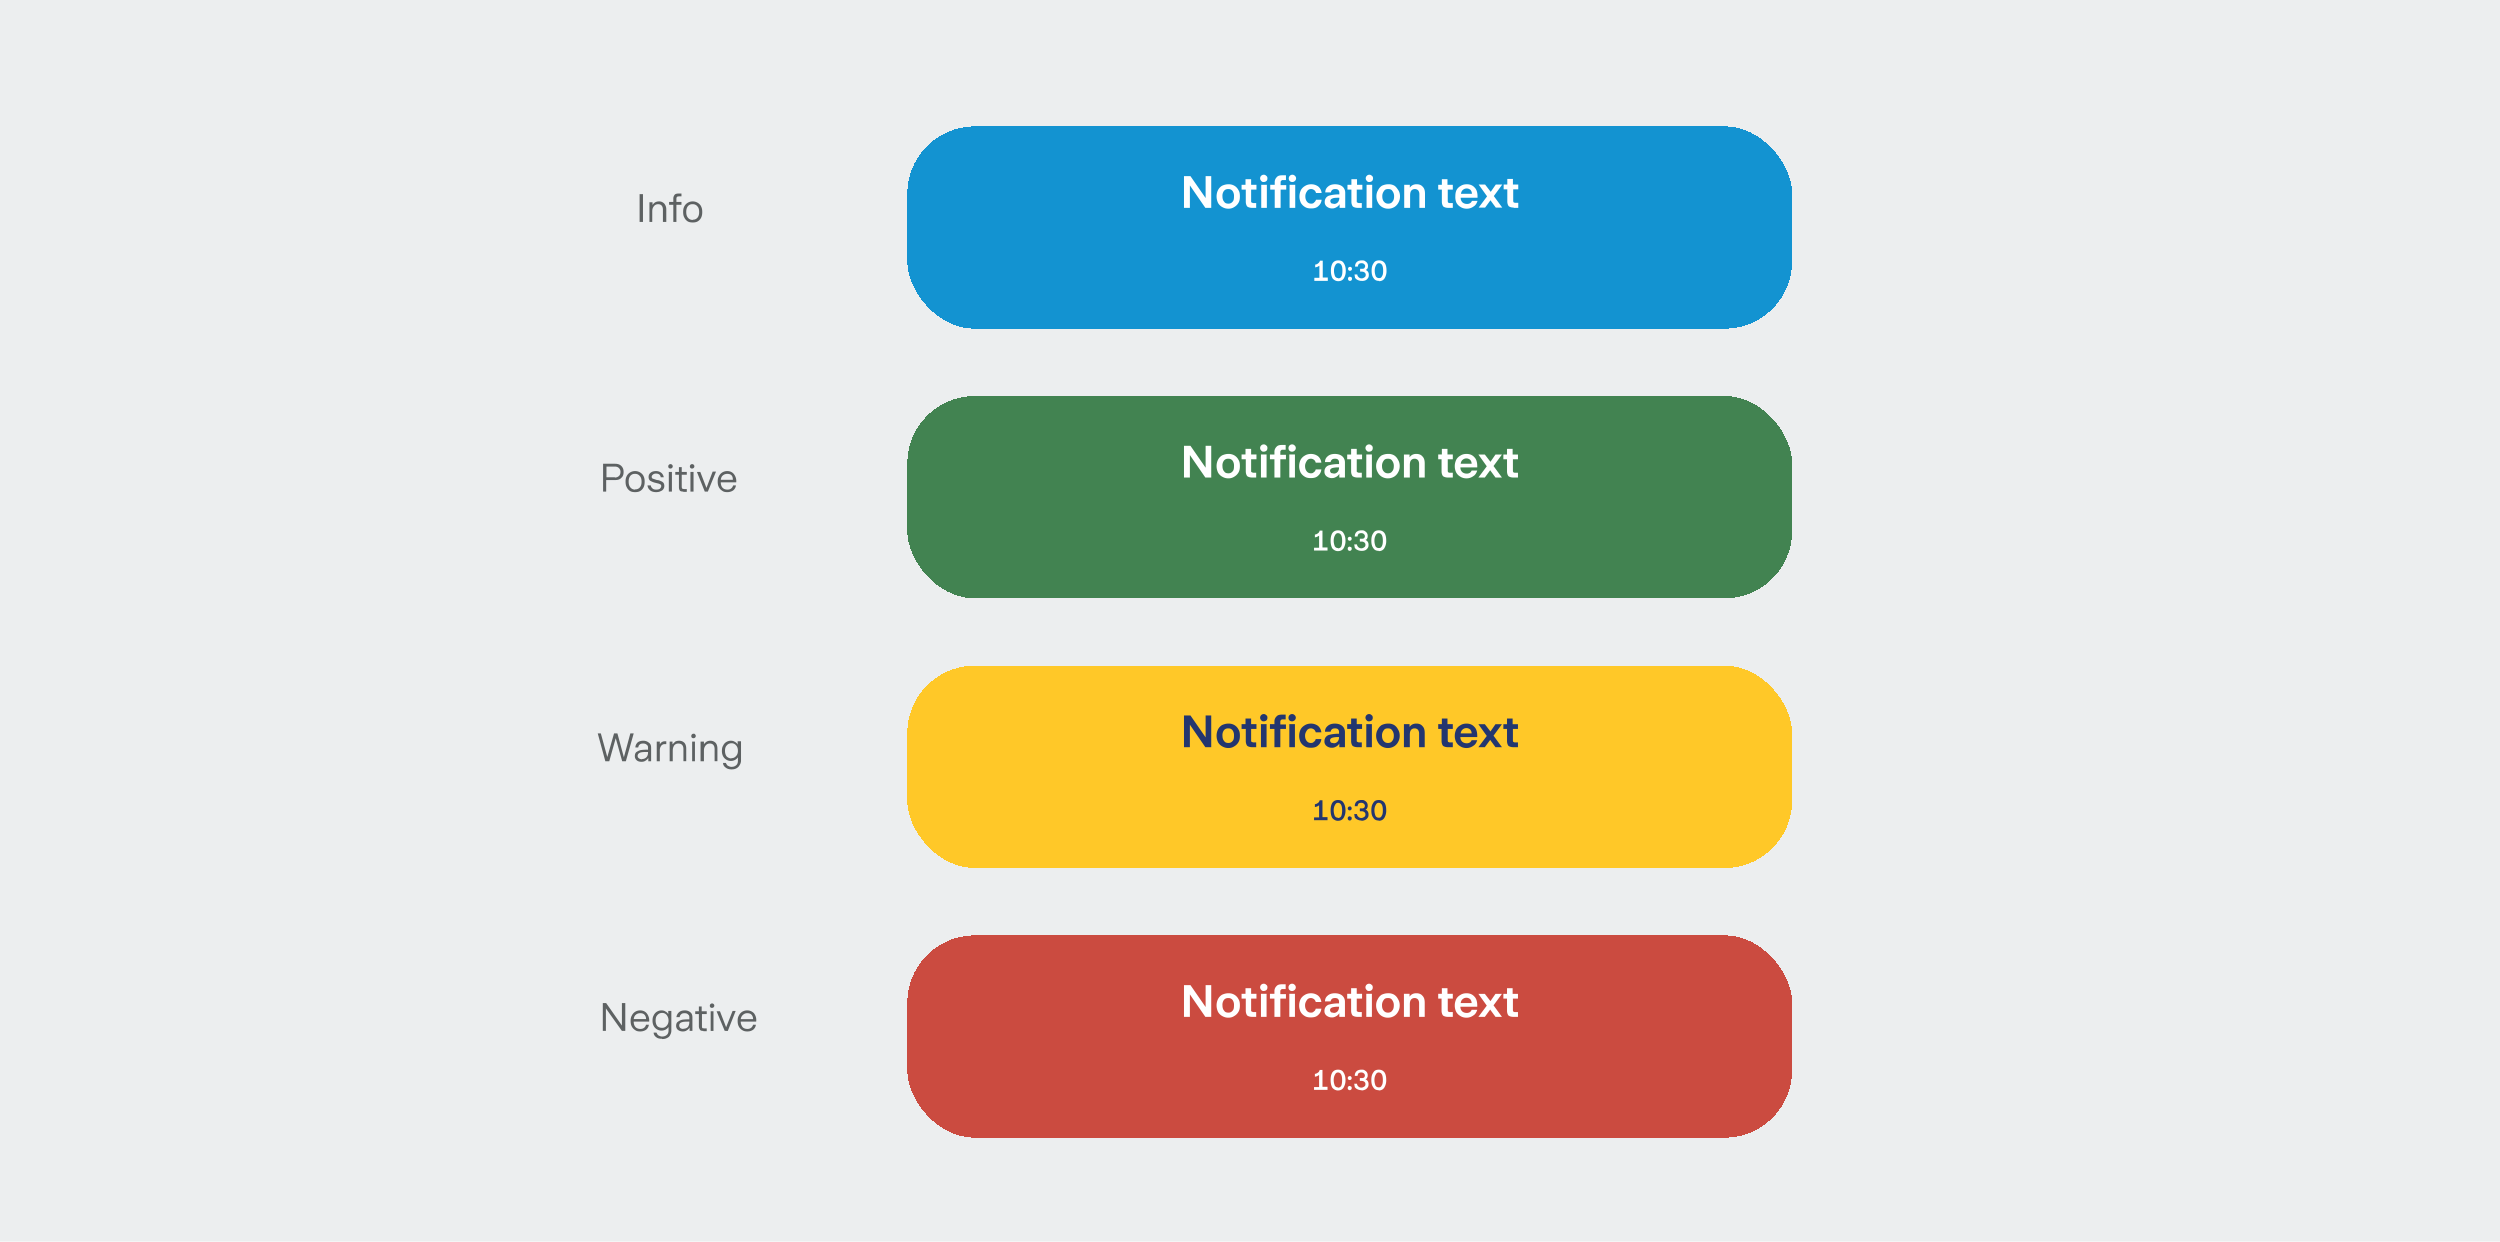
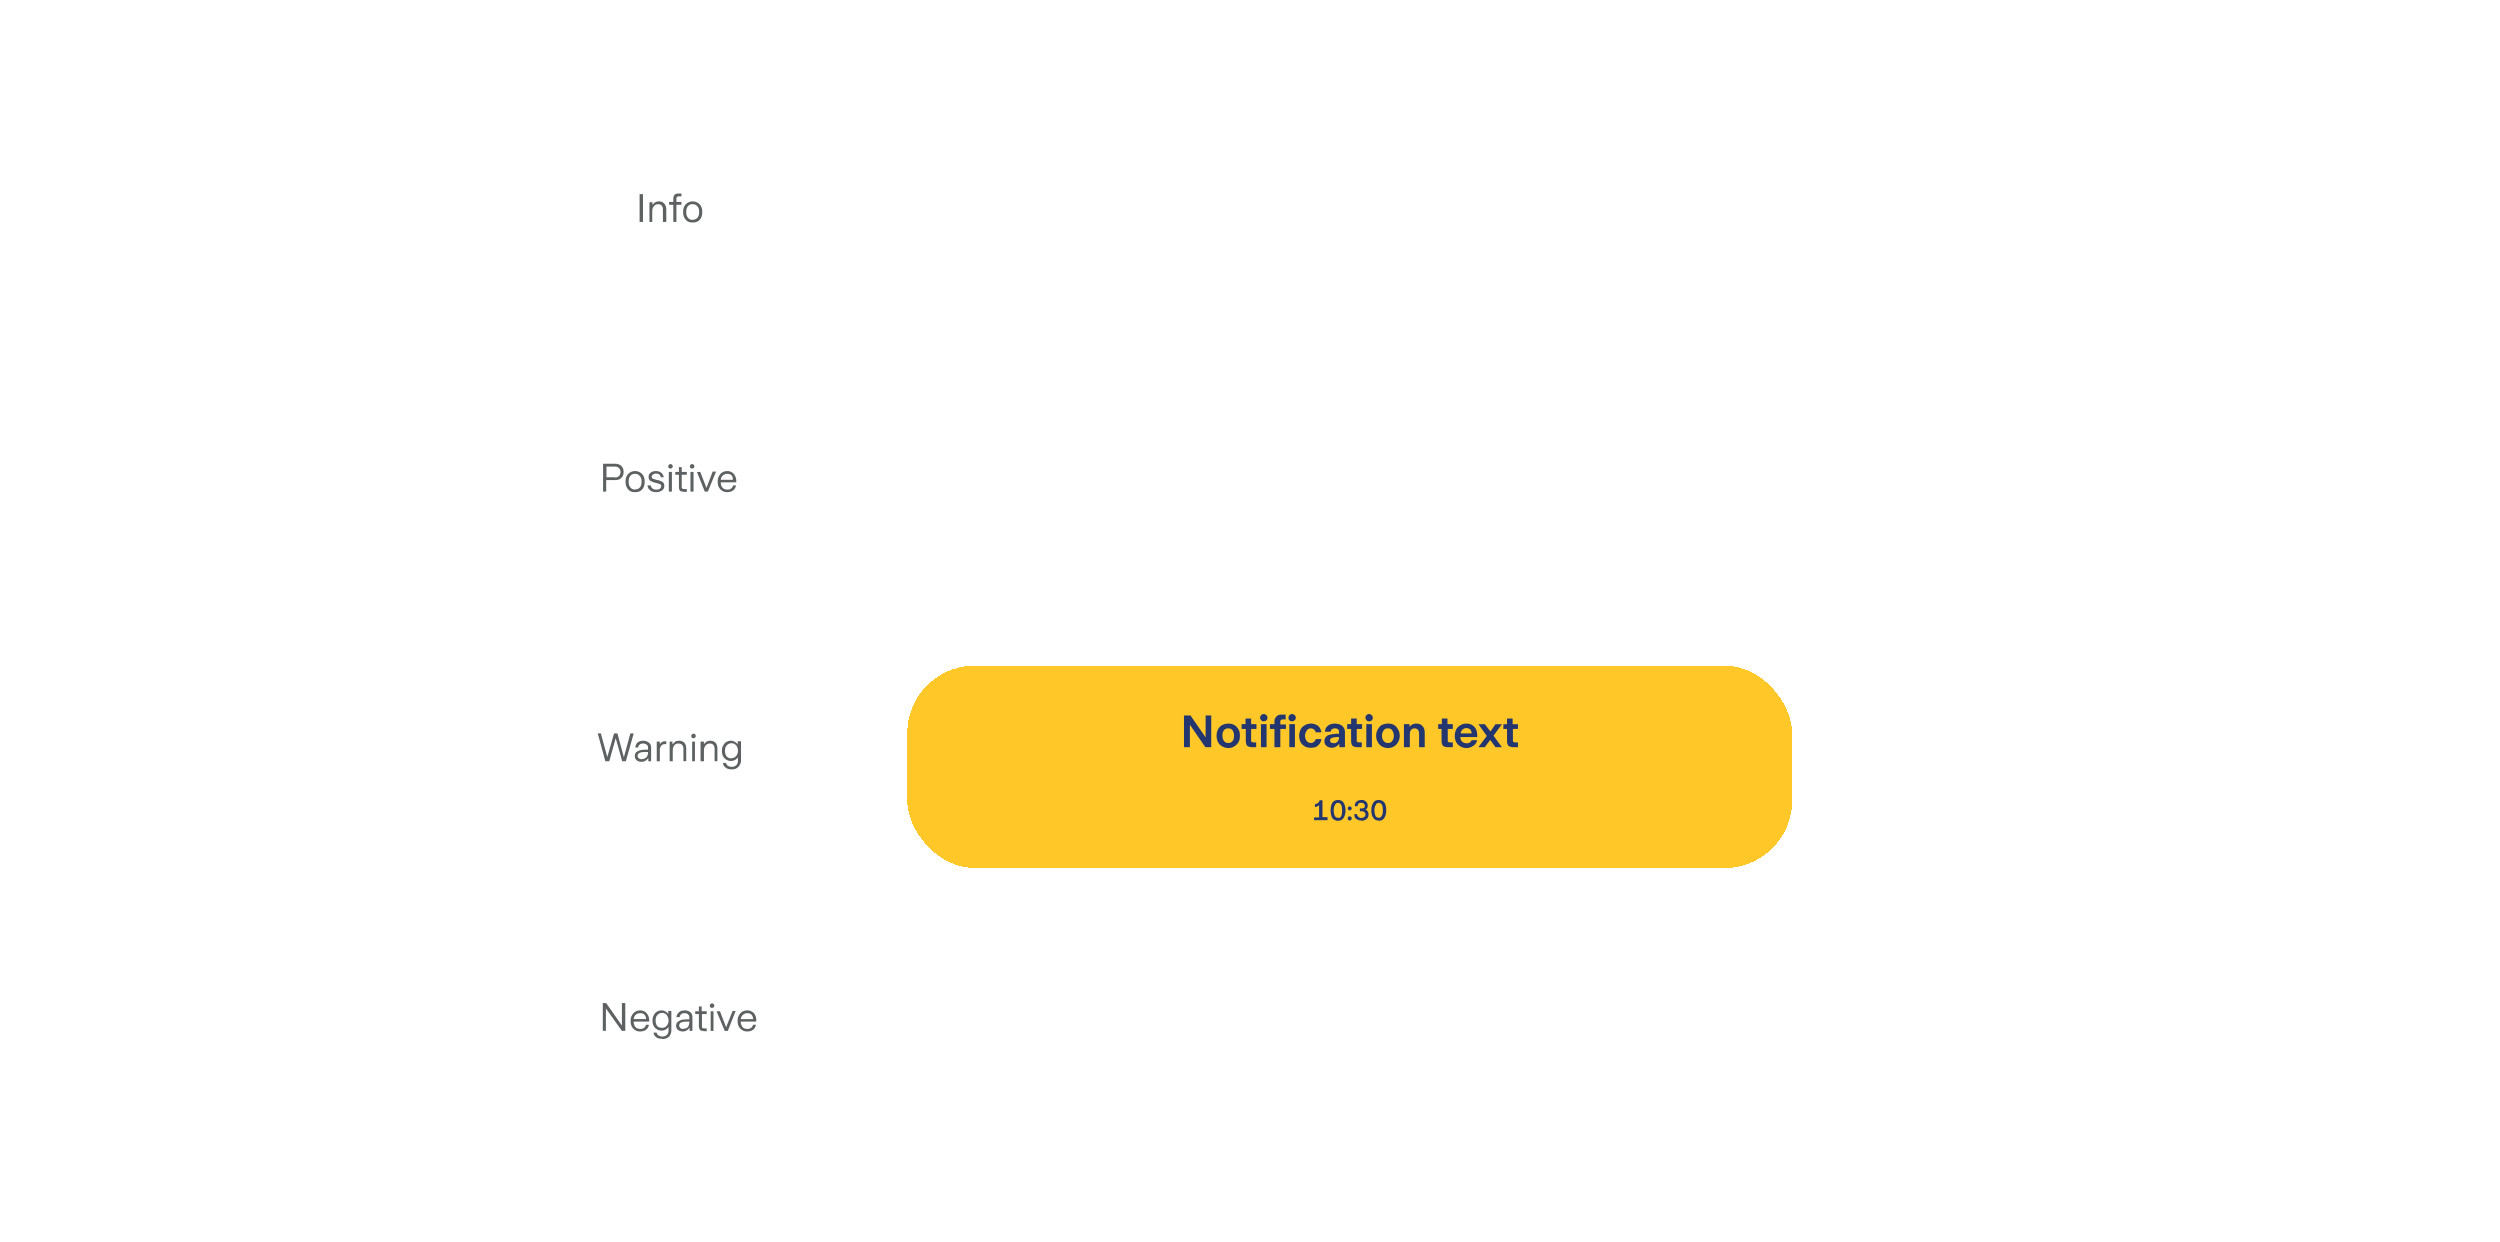
<svg xmlns="http://www.w3.org/2000/svg" width="890" height="442" fill="none">
-   <path fill="#ECEEEF" d="M0 0h890v442H0z" />
  <g filter="url(#a)">
-     <rect width="315" height="72" x="323" y="38" fill="#1393D1" rx="24" shape-rendering="crispEdges" />
-     <path fill="#fff" d="M423.6 67h-2.1V55.7h2.3l5.4 7.8v-7.8h2V67h-2.1l-5.5-8v8Zm13.7.3c-.8 0-1.5-.2-2.2-.6a3.8 3.8 0 0 1-1.5-1.5c-.3-.7-.5-1.4-.5-2.3 0-.8.2-1.6.5-2.2a3.8 3.8 0 0 1 1.5-1.6c.7-.3 1.4-.5 2.2-.5a4 4 0 0 1 2.1.5c.7.4 1.2 1 1.5 1.6.4.6.5 1.4.5 2.2 0 .9-.1 1.6-.5 2.3a4 4 0 0 1-1.5 1.5c-.6.4-1.3.6-2.1.6Zm0-1.8c.6 0 1.1-.2 1.5-.7.4-.4.5-1 .5-1.9a3 3 0 0 0-.5-1.9c-.4-.5-.9-.7-1.5-.7-.7 0-1.2.2-1.6.7a3 3 0 0 0-.5 2c0 .7.2 1.4.6 1.8.3.5.8.7 1.5.7Zm8.5 1.5c-.8 0-1.4-.2-1.8-.5-.3-.4-.5-1-.5-1.7v-4.3H442v-1.7h1.4v-2h2v2h1.9v1.7h-1.9v4.2c0 .2 0 .3.2.4l.5.2h1.1V67h-1.5Zm4-9.2c-.3 0-.6-.1-.8-.4a1.3 1.3 0 0 1-.4-.9 1.3 1.3 0 0 1 1.3-1.3c.3 0 .6.1.9.4.3.2.4.5.4.9s-.1.7-.4 1c-.3.2-.6.3-1 .3ZM451 67h-2v-8.2h2V67Zm2.8 0v-6.5h-1.6v-1.7h1.6v-1c0-.7.3-1.3.7-1.7.4-.5 1-.7 2-.7h1.3v1.7h-1c-.3 0-.5 0-.6.2-.2.1-.3.3-.3.6v1h2v1.6h-2V67h-2Zm6.3-9.2c-.4 0-.7-.1-1-.4a1.3 1.3 0 0 1-.3-.9 1.3 1.3 0 0 1 1.3-1.3c.3 0 .6.1.9.4a1.2 1.2 0 0 1 0 1.8c-.3.3-.6.4-1 .4Zm1 9.2h-2v-8.2h2V67Zm5.7.2c-.8 0-1.6-.1-2.2-.5a4 4 0 0 1-1.5-1.5c-.3-.7-.5-1.4-.5-2.2 0-.9.2-1.6.5-2.3a3.9 3.9 0 0 1 1.5-1.5c.6-.4 1.4-.6 2.2-.6 1 0 1.8.3 2.5.8.7.6 1.1 1.4 1.2 2.3h-2a2 2 0 0 0-.6-1c-.3-.2-.7-.4-1.1-.4-.7 0-1.2.3-1.5.8a3 3 0 0 0-.6 1.8c0 .8.2 1.4.6 1.9.3.4.8.7 1.5.7.4 0 .8-.1 1-.4a1.9 1.9 0 0 0 .7-1h2c-.1 1-.5 1.7-1.2 2.3-.6.6-1.5.8-2.5.8Zm7.6 0a3 3 0 0 1-2-.6 2 2 0 0 1-.8-1.7c0-1 .5-1.8 1.4-2.2 1-.3 2.2-.5 3.8-.5v-.6c0-.4-.1-.7-.4-1-.2-.2-.6-.3-1-.3-.5 0-.9.1-1.1.3a1.3 1.3 0 0 0-.5.9h-2c0-1 .4-1.6 1-2.1.7-.6 1.6-.8 2.5-.8 1.1 0 2 .3 2.6.8.6.5 1 1.3 1 2.2V67h-2v-1.3a3 3 0 0 1-1 1c-.5.3-1 .5-1.5.5Zm.5-1.6c.6 0 1-.2 1.4-.6.3-.4.5-.9.5-1.5v-.1c-1 0-1.8 0-2.3.2-.6.2-.9.5-.9 1 0 .3.2.6.4.8l1 .2Zm8.5 1.4c-.8 0-1.4-.2-1.8-.5-.3-.4-.5-1-.5-1.7v-4.3h-1.4v-1.7h1.4v-2h2v2h1.9v1.7H483v4.2c0 .2 0 .3.2.4l.5.2h1.1V67h-1.5Zm4-9.2c-.3 0-.6-.1-.8-.4a1.3 1.3 0 0 1-.4-.9 1.3 1.3 0 0 1 1.3-1.3c.3 0 .6.1.9.4.3.2.4.5.4.9s-.1.7-.4 1c-.3.2-.6.3-1 .3Zm1.1 9.2h-2v-8.2h2V67Zm5.7.3c-.8 0-1.5-.2-2.2-.6a3.8 3.8 0 0 1-1.4-1.5c-.4-.7-.6-1.4-.6-2.3 0-.8.2-1.6.6-2.2a3.8 3.8 0 0 1 1.4-1.6c.7-.3 1.4-.5 2.2-.5a4 4 0 0 1 2.2.5c.6.4 1 1 1.4 1.6.4.6.6 1.4.6 2.2 0 .9-.2 1.6-.6 2.3a4 4 0 0 1-1.4 1.5c-.7.4-1.4.6-2.2.6Zm0-1.8c.6 0 1.2-.2 1.5-.7.4-.4.6-1 .6-1.9a3 3 0 0 0-.6-1.9c-.3-.5-.8-.7-1.5-.7s-1.2.2-1.5.7a3 3 0 0 0-.6 2c0 .7.2 1.4.6 1.8.4.5.9.7 1.5.7Zm5.7 1.5v-8.2h2v1a2.9 2.9 0 0 1 1-.9 3 3 0 0 1 1.5-.3c.9 0 1.6.3 2.1.9.6.6.8 1.4.8 2.5v5h-2v-4.9c0-.6-.2-1-.4-1.3-.3-.3-.7-.5-1.2-.5s-1 .2-1.3.6c-.3.4-.4 1-.4 1.7V67h-2Zm15.7 0c-.8 0-1.4-.2-1.8-.5-.3-.4-.5-1-.5-1.7v-4.3H512v-1.7h1.3v-2h2v2h1.9v1.7h-1.8v4.2l.1.4.5.2h1.2V67h-1.6Zm6.6.3c-.8 0-1.6-.2-2.2-.6a3.8 3.8 0 0 1-1.5-1.5 5 5 0 0 1-.4-2.3c0-.8.1-1.5.4-2.2a3.7 3.7 0 0 1 1.5-1.5c.6-.4 1.3-.6 2.2-.6 1.2 0 2.1.4 2.8 1.2.7.7 1 1.8 1 3.2v.4h-6c0 .8.3 1.3.7 1.7.4.3.9.5 1.5.5a2 2 0 0 0 1.2-.3c.3-.2.5-.5.6-.8h2c-.3.9-.7 1.6-1.4 2a4 4 0 0 1-2.4.8ZM524 62c0-.6-.2-1-.5-1.4-.4-.3-.8-.5-1.3-.5a2 2 0 0 0-1.4.5c-.4.3-.6.8-.7 1.4h4Zm4.7 4.9h-2.3l3-4-3-4.2h2.3l2 2.6 1.8-2.6h2.3l-3 4.1 3 4.1h-2.3l-1.9-2.6-1.9 2.6Zm10.2 0c-.8 0-1.4-.2-1.8-.5-.3-.4-.5-1-.5-1.7v-4.3h-1.3v-1.7h1.3v-2h2v2h1.9v1.7h-1.8v4.2l.1.4.5.2h1.2V67h-1.6Zm-71 26v-1h1.8v-4.3l-.7.4-.8.2v-1a2 2 0 0 0 1-.4c.4-.3.6-.6.7-1h1v6h1.8V93h-4.8Zm8.5.2c-.8 0-1.5-.4-2-1-.4-.7-.6-1.6-.6-2.7 0-1.2.2-2 .6-2.7.5-.7 1.2-1 2-1 1 0 1.6.3 2 1 .4.6.7 1.5.7 2.7a5 5 0 0 1-.7 2.7c-.4.6-1 1-2 1Zm0-1c.6 0 1-.3 1.2-.8.2-.4.3-1 .3-2 0-1.7-.5-2.6-1.5-2.6-.5 0-.8.3-1 .7-.3.5-.5 1.1-.5 2 0 .8.2 1.5.4 2 .3.4.6.6 1.1.6Zm4.2-2.7a.7.7 0 0 1-.5-.2.7.7 0 0 1-.2-.5.7.7 0 0 1 .2-.5.7.7 0 0 1 .5-.2c.2 0 .4 0 .5.2a.7.7 0 0 1 .2.5.7.7 0 0 1-.2.5.7.7 0 0 1-.5.2Zm0 3.6a.7.7 0 0 1-.5-.2.7.7 0 0 1-.2-.6c0-.2 0-.3.2-.5a.7.7 0 0 1 .5-.2l.5.2c.2.2.2.3.2.5a.7.7 0 0 1-.2.6.7.7 0 0 1-.5.2Zm4.2 0a3 3 0 0 1-1.4-.3 2.2 2.2 0 0 1-1-.8l-.2-1.2h1c0 .4.2.7.5 1 .2.2.6.4 1 .4.5 0 .8-.2 1.1-.4.3-.2.4-.5.4-.9a1 1 0 0 0-.4-.8c-.3-.2-.6-.3-1-.3h-.6v-1h.5c.4 0 .7 0 1-.2.1-.2.3-.5.3-.8a1 1 0 0 0-.4-.7c-.2-.2-.5-.3-.9-.3s-.7.1-1 .3c-.1.3-.3.5-.3.9h-1c0-.7.2-1.2.6-1.6.4-.4 1-.6 1.8-.6.5 0 .9 0 1.2.3a1.8 1.8 0 0 1 1 1.6c0 .4 0 .6-.2 1a1.6 1.6 0 0 1-.6.5c.8.4 1.1 1 1.1 1.7 0 .4 0 .8-.3 1.2a2.1 2.1 0 0 1-.9.8 3 3 0 0 1-1.3.2Zm6.2 0c-1 0-1.6-.3-2-1-.5-.6-.7-1.5-.7-2.6 0-1.2.2-2 .7-2.7.4-.7 1-1 2-1 .8 0 1.5.3 2 1 .4.6.6 1.5.6 2.7a5 5 0 0 1-.7 2.7c-.4.6-1 1-2 1Zm0-1c.5 0 .8-.2 1-.7.3-.4.4-1 .4-2 0-1.7-.5-2.6-1.5-2.6-.5 0-.8.3-1 .7-.3.5-.5 1.1-.5 2 0 .8.2 1.5.4 2 .3.4.6.6 1.2.6Z" />
+     <path fill="#fff" d="M423.6 67h-2.1V55.7h2.3l5.4 7.8v-7.8h2V67h-2.1l-5.5-8v8Zm13.7.3c-.8 0-1.5-.2-2.2-.6a3.8 3.8 0 0 1-1.5-1.5c-.3-.7-.5-1.4-.5-2.3 0-.8.2-1.6.5-2.2a3.8 3.8 0 0 1 1.5-1.6c.7-.3 1.4-.5 2.2-.5a4 4 0 0 1 2.1.5c.7.4 1.2 1 1.5 1.6.4.6.5 1.4.5 2.2 0 .9-.1 1.6-.5 2.3a4 4 0 0 1-1.5 1.5c-.6.4-1.3.6-2.1.6Zm0-1.8c.6 0 1.1-.2 1.5-.7.4-.4.5-1 .5-1.9a3 3 0 0 0-.5-1.9c-.4-.5-.9-.7-1.5-.7-.7 0-1.2.2-1.6.7a3 3 0 0 0-.5 2c0 .7.2 1.4.6 1.8.3.5.8.7 1.5.7Zm8.5 1.5c-.8 0-1.4-.2-1.8-.5-.3-.4-.5-1-.5-1.7v-4.3H442v-1.7h1.4v-2h2v2h1.9v1.7h-1.9v4.2c0 .2 0 .3.2.4l.5.2h1.1V67h-1.5Zm4-9.2c-.3 0-.6-.1-.8-.4a1.3 1.3 0 0 1-.4-.9 1.3 1.3 0 0 1 1.3-1.3c.3 0 .6.1.9.4.3.2.4.5.4.9s-.1.7-.4 1c-.3.2-.6.3-1 .3ZM451 67h-2v-8.2h2V67Zm2.8 0v-6.5h-1.6v-1.7h1.6v-1c0-.7.3-1.3.7-1.7.4-.5 1-.7 2-.7h1.3v1.7h-1c-.3 0-.5 0-.6.2-.2.1-.3.3-.3.6v1h2v1.6h-2V67h-2Zm6.3-9.2c-.4 0-.7-.1-1-.4a1.3 1.3 0 0 1-.3-.9 1.3 1.3 0 0 1 1.3-1.3c.3 0 .6.1.9.4a1.2 1.2 0 0 1 0 1.8c-.3.3-.6.4-1 .4Zm1 9.2h-2v-8.2h2V67Zm5.7.2c-.8 0-1.6-.1-2.2-.5a4 4 0 0 1-1.5-1.5c-.3-.7-.5-1.4-.5-2.2 0-.9.2-1.6.5-2.3a3.9 3.9 0 0 1 1.5-1.5c.6-.4 1.4-.6 2.2-.6 1 0 1.8.3 2.5.8.7.6 1.1 1.4 1.2 2.3h-2a2 2 0 0 0-.6-1c-.3-.2-.7-.4-1.1-.4-.7 0-1.2.3-1.5.8a3 3 0 0 0-.6 1.8c0 .8.2 1.4.6 1.9.3.4.8.7 1.5.7.4 0 .8-.1 1-.4a1.9 1.9 0 0 0 .7-1h2c-.1 1-.5 1.7-1.2 2.3-.6.6-1.5.8-2.5.8Zm7.6 0a3 3 0 0 1-2-.6 2 2 0 0 1-.8-1.7c0-1 .5-1.8 1.4-2.2 1-.3 2.2-.5 3.8-.5v-.6c0-.4-.1-.7-.4-1-.2-.2-.6-.3-1-.3-.5 0-.9.1-1.1.3a1.3 1.3 0 0 0-.5.9h-2c0-1 .4-1.6 1-2.1.7-.6 1.6-.8 2.5-.8 1.1 0 2 .3 2.6.8.6.5 1 1.3 1 2.2V67h-2v-1.3a3 3 0 0 1-1 1c-.5.3-1 .5-1.5.5Zm.5-1.6c.6 0 1-.2 1.4-.6.3-.4.5-.9.5-1.5v-.1c-1 0-1.8 0-2.3.2-.6.2-.9.5-.9 1 0 .3.2.6.4.8l1 .2Zm8.5 1.4c-.8 0-1.4-.2-1.8-.5-.3-.4-.5-1-.5-1.7v-4.3h-1.4v-1.7h1.4v-2h2v2h1.9v1.7H483v4.2c0 .2 0 .3.2.4l.5.2h1.1V67h-1.5Zm4-9.2c-.3 0-.6-.1-.8-.4a1.3 1.3 0 0 1-.4-.9 1.3 1.3 0 0 1 1.3-1.3c.3 0 .6.1.9.4.3.2.4.5.4.9s-.1.7-.4 1c-.3.2-.6.3-1 .3Zm1.1 9.2h-2v-8.2h2V67Zm5.7.3c-.8 0-1.5-.2-2.2-.6a3.8 3.8 0 0 1-1.4-1.5c-.4-.7-.6-1.4-.6-2.3 0-.8.2-1.6.6-2.2a3.8 3.8 0 0 1 1.4-1.6c.7-.3 1.4-.5 2.2-.5a4 4 0 0 1 2.2.5c.6.4 1 1 1.4 1.6.4.6.6 1.4.6 2.2 0 .9-.2 1.6-.6 2.3a4 4 0 0 1-1.4 1.5c-.7.4-1.4.6-2.2.6Zm0-1.8c.6 0 1.2-.2 1.5-.7.4-.4.6-1 .6-1.9a3 3 0 0 0-.6-1.9c-.3-.5-.8-.7-1.5-.7s-1.2.2-1.5.7a3 3 0 0 0-.6 2c0 .7.2 1.4.6 1.8.4.5.9.7 1.5.7Zm5.7 1.5v-8.2h2v1a2.9 2.9 0 0 1 1-.9 3 3 0 0 1 1.5-.3c.9 0 1.6.3 2.1.9.6.6.8 1.4.8 2.5v5h-2v-4.9c0-.6-.2-1-.4-1.3-.3-.3-.7-.5-1.2-.5s-1 .2-1.3.6c-.3.4-.4 1-.4 1.7h-2Zm15.7 0c-.8 0-1.4-.2-1.8-.5-.3-.4-.5-1-.5-1.7v-4.3H512v-1.7h1.3v-2h2v2h1.9v1.7h-1.8v4.2l.1.4.5.2h1.2V67h-1.6Zm6.6.3c-.8 0-1.6-.2-2.2-.6a3.8 3.8 0 0 1-1.5-1.5 5 5 0 0 1-.4-2.3c0-.8.1-1.5.4-2.2a3.7 3.7 0 0 1 1.5-1.5c.6-.4 1.3-.6 2.2-.6 1.2 0 2.1.4 2.8 1.2.7.7 1 1.8 1 3.2v.4h-6c0 .8.3 1.3.7 1.7.4.3.9.5 1.5.5a2 2 0 0 0 1.2-.3c.3-.2.5-.5.6-.8h2c-.3.9-.7 1.6-1.4 2a4 4 0 0 1-2.4.8ZM524 62c0-.6-.2-1-.5-1.4-.4-.3-.8-.5-1.3-.5a2 2 0 0 0-1.4.5c-.4.3-.6.8-.7 1.4h4Zm4.7 4.9h-2.3l3-4-3-4.2h2.3l2 2.6 1.8-2.6h2.3l-3 4.1 3 4.1h-2.3l-1.9-2.6-1.9 2.6Zm10.2 0c-.8 0-1.4-.2-1.8-.5-.3-.4-.5-1-.5-1.7v-4.3h-1.3v-1.7h1.3v-2h2v2h1.9v1.7h-1.8v4.2l.1.4.5.2h1.2V67h-1.6Zm-71 26v-1h1.8v-4.3l-.7.4-.8.2v-1a2 2 0 0 0 1-.4c.4-.3.6-.6.7-1h1v6h1.8V93h-4.8Zm8.5.2c-.8 0-1.5-.4-2-1-.4-.7-.6-1.6-.6-2.7 0-1.2.2-2 .6-2.7.5-.7 1.2-1 2-1 1 0 1.6.3 2 1 .4.6.7 1.5.7 2.7a5 5 0 0 1-.7 2.7c-.4.6-1 1-2 1Zm0-1c.6 0 1-.3 1.2-.8.2-.4.3-1 .3-2 0-1.7-.5-2.6-1.5-2.6-.5 0-.8.3-1 .7-.3.5-.5 1.1-.5 2 0 .8.2 1.5.4 2 .3.4.6.6 1.1.6Zm4.2-2.7a.7.7 0 0 1-.5-.2.7.7 0 0 1-.2-.5.7.7 0 0 1 .2-.5.7.7 0 0 1 .5-.2c.2 0 .4 0 .5.2a.7.7 0 0 1 .2.5.7.7 0 0 1-.2.5.7.7 0 0 1-.5.2Zm0 3.6a.7.7 0 0 1-.5-.2.7.7 0 0 1-.2-.6c0-.2 0-.3.2-.5a.7.7 0 0 1 .5-.2l.5.2c.2.2.2.3.2.5a.7.7 0 0 1-.2.6.7.7 0 0 1-.5.2Zm4.2 0a3 3 0 0 1-1.4-.3 2.2 2.2 0 0 1-1-.8l-.2-1.2h1c0 .4.2.7.5 1 .2.2.6.4 1 .4.5 0 .8-.2 1.1-.4.3-.2.4-.5.4-.9a1 1 0 0 0-.4-.8c-.3-.2-.6-.3-1-.3h-.6v-1h.5c.4 0 .7 0 1-.2.1-.2.3-.5.3-.8a1 1 0 0 0-.4-.7c-.2-.2-.5-.3-.9-.3s-.7.1-1 .3c-.1.3-.3.5-.3.9h-1c0-.7.2-1.2.6-1.6.4-.4 1-.6 1.8-.6.5 0 .9 0 1.2.3a1.8 1.8 0 0 1 1 1.6c0 .4 0 .6-.2 1a1.6 1.6 0 0 1-.6.5c.8.4 1.1 1 1.1 1.7 0 .4 0 .8-.3 1.2a2.1 2.1 0 0 1-.9.8 3 3 0 0 1-1.3.2Zm6.2 0c-1 0-1.6-.3-2-1-.5-.6-.7-1.5-.7-2.6 0-1.2.2-2 .7-2.7.4-.7 1-1 2-1 .8 0 1.5.3 2 1 .4.6.6 1.5.6 2.7a5 5 0 0 1-.7 2.7c-.4.6-1 1-2 1Zm0-1c.5 0 .8-.2 1-.7.3-.4.4-1 .4-2 0-1.7-.5-2.6-1.5-2.6-.5 0-.8.3-1 .7-.3.5-.5 1.1-.5 2 0 .8.2 1.5.4 2 .3.4.6.6 1.2.6Z" />
  </g>
  <g filter="url(#b)">
-     <rect width="315" height="72" x="323" y="134" fill="#428351" rx="24" shape-rendering="crispEdges" />
    <path fill="#fff" d="M423.6 163h-2.1v-11.3h2.3l5.4 7.8v-7.8h2V163h-2.1l-5.5-8v8Zm13.7.3c-.8 0-1.5-.2-2.2-.6a3.8 3.8 0 0 1-1.5-1.5c-.3-.7-.5-1.4-.5-2.3 0-.8.2-1.6.5-2.2a3.8 3.8 0 0 1 1.5-1.6c.7-.3 1.4-.5 2.2-.5a4 4 0 0 1 2.1.5 3.8 3.8 0 0 1 1.5 1.6c.4.6.5 1.4.5 2.2 0 .9-.1 1.6-.5 2.3a4 4 0 0 1-1.5 1.5c-.6.4-1.3.6-2.1.6Zm0-1.8c.6 0 1.1-.2 1.5-.7.4-.4.5-1 .5-1.9a3 3 0 0 0-.5-1.9c-.4-.5-.9-.7-1.5-.7-.7 0-1.2.2-1.6.7a3 3 0 0 0-.5 2c0 .7.2 1.4.6 1.8.3.5.8.7 1.5.7Zm8.5 1.5c-.8 0-1.4-.2-1.8-.5-.3-.4-.5-1-.5-1.7v-4.3H442v-1.7h1.4v-2h2v2h1.9v1.7h-1.9v4.2c0 .2 0 .3.2.4l.5.2h1.1v1.7h-1.5Zm4-9.2c-.3 0-.6-.1-.8-.4a1.3 1.3 0 0 1-.4-.9 1.3 1.3 0 0 1 1.3-1.3c.3 0 .6.1.9.4.3.2.4.5.4.9s-.1.7-.4 1c-.3.2-.6.3-1 .3Zm1.1 9.2h-2v-8.2h2v8.2Zm2.8 0v-6.5h-1.6v-1.7h1.6v-1c0-.7.3-1.3.7-1.7.4-.5 1-.7 2-.7h1.3v1.7h-1c-.3 0-.5 0-.6.2-.2.1-.3.3-.3.6v1h2v1.6h-2v6.5h-2Zm6.3-9.2c-.4 0-.7-.1-1-.4a1.3 1.3 0 0 1-.3-.9 1.3 1.3 0 0 1 1.3-1.3c.3 0 .6.1.9.4a1.2 1.2 0 0 1 0 1.8c-.3.3-.6.4-1 .4Zm1 9.2h-2v-8.2h2v8.2Zm5.7.2c-.8 0-1.6-.1-2.2-.5a4 4 0 0 1-1.5-1.5c-.3-.7-.5-1.4-.5-2.2 0-.9.2-1.6.5-2.3a3.9 3.9 0 0 1 1.5-1.5c.6-.4 1.4-.6 2.2-.6 1 0 1.8.3 2.5.8.7.6 1.1 1.4 1.2 2.3h-2a2 2 0 0 0-.6-1c-.3-.2-.7-.4-1.1-.4-.7 0-1.2.3-1.5.8s-.6 1.1-.6 1.8c0 .8.2 1.4.6 1.9.3.4.8.7 1.5.7.4 0 .8-.1 1-.4.4-.2.6-.6.7-1h2c-.1 1-.5 1.7-1.2 2.3-.6.6-1.5.8-2.5.8Zm7.6 0a3 3 0 0 1-2-.6 2 2 0 0 1-.8-1.7c0-1 .5-1.8 1.4-2.2 1-.3 2.2-.5 3.8-.5v-.6c0-.4-.1-.7-.4-1-.2-.2-.6-.3-1-.3-.5 0-.9.1-1.1.3a1.3 1.3 0 0 0-.5.9h-2c0-1 .4-1.6 1-2.1.7-.6 1.6-.8 2.5-.8 1.1 0 2 .3 2.6.8.6.5 1 1.3 1 2.2v5.4h-2v-1.3a3 3 0 0 1-1 1c-.5.3-1 .5-1.5.5Zm.5-1.6c.6 0 1-.2 1.4-.6.3-.4.5-.9.5-1.5v-.1a8 8 0 0 0-2.3.2c-.6.2-.9.5-.9 1 0 .3.2.6.4.8l1 .2Zm8.5 1.4c-.8 0-1.4-.2-1.8-.5-.3-.4-.5-1-.5-1.7v-4.3h-1.4v-1.7h1.4v-2h2v2h1.9v1.7H483v4.2c0 .2 0 .3.2.4l.5.2h1.1v1.7h-1.5Zm4-9.2c-.3 0-.6-.1-.8-.4a1.3 1.3 0 0 1-.4-.9 1.3 1.3 0 0 1 1.3-1.3c.3 0 .6.1.9.4.3.2.4.5.4.9s-.1.7-.4 1c-.3.2-.6.3-1 .3Zm1.1 9.2h-2v-8.2h2v8.2Zm5.7.3c-.8 0-1.5-.2-2.2-.6a3.8 3.8 0 0 1-1.4-1.5c-.4-.7-.6-1.4-.6-2.3 0-.8.2-1.6.6-2.2a3.8 3.8 0 0 1 1.4-1.6c.7-.3 1.4-.5 2.2-.5a4 4 0 0 1 2.2.5 3.8 3.8 0 0 1 1.4 1.6c.4.6.6 1.4.6 2.2 0 .9-.2 1.6-.6 2.3a4 4 0 0 1-1.4 1.5c-.7.4-1.4.6-2.2.6Zm0-1.8c.6 0 1.2-.2 1.5-.7.4-.4.6-1 .6-1.9a3 3 0 0 0-.6-1.9c-.3-.5-.8-.7-1.5-.7s-1.2.2-1.5.7a3 3 0 0 0-.6 2c0 .7.2 1.4.6 1.8.4.5.9.7 1.5.7Zm5.7 1.5v-8.2h2v1a2.9 2.9 0 0 1 1-.9 3 3 0 0 1 1.5-.3c.9 0 1.6.3 2.1.9.6.6.8 1.4.8 2.5v5h-2v-4.9c0-.6-.2-1-.4-1.3-.3-.3-.7-.5-1.2-.5s-1 .2-1.3.6c-.3.4-.4 1-.4 1.7v4.4h-2.1Zm15.7 0c-.8 0-1.4-.2-1.8-.5-.3-.4-.5-1-.5-1.7v-4.3H512v-1.7h1.3v-2h2v2h1.9v1.7h-1.8v4.2l.1.4.5.2h1.2v1.7h-1.6Zm6.6.3c-.8 0-1.6-.2-2.2-.6a3.8 3.8 0 0 1-1.5-1.5 5 5 0 0 1-.5-2.3c0-.8.2-1.5.5-2.2a3.7 3.7 0 0 1 1.5-1.5c.6-.4 1.3-.6 2.2-.6 1.2 0 2.1.4 2.8 1.2.7.7 1 1.8 1 3.2v.4h-6c0 .8.3 1.3.7 1.7.4.3.9.5 1.5.5a2 2 0 0 0 1.2-.3 1.8 1.8 0 0 0 .6-.8h2c-.3.9-.7 1.6-1.4 2a4 4 0 0 1-2.4.8Zm1.8-5.2c0-.6-.2-1-.5-1.4-.4-.3-.8-.5-1.3-.5a2 2 0 0 0-1.4.5c-.4.3-.6.8-.7 1.4h4Zm4.7 4.9h-2.3l3-4-3-4.2h2.3l2 2.6 1.8-2.6h2.3l-3 4.1 3 4.1h-2.3l-1.9-2.6-1.9 2.6Zm10.2 0c-.8 0-1.4-.2-1.8-.5-.3-.4-.5-1-.5-1.7v-4.3h-1.3v-1.7h1.3v-2h2v2h1.9v1.7h-1.8v4.2l.1.4.5.2h1.2v1.7h-1.6Zm-71 26v-1h1.8v-4.3l-.7.4a2.7 2.7 0 0 1-.8.2v-1a2 2 0 0 0 1-.4c.4-.2.6-.6.7-1h1v6h1.8v1.1h-4.8Zm8.5.2c-.8 0-1.5-.4-2-1-.4-.7-.6-1.6-.6-2.7 0-1.2.2-2 .6-2.7.5-.7 1.2-1 2-1 1 0 1.6.3 2 1 .4.6.7 1.5.7 2.7a5 5 0 0 1-.7 2.7c-.4.6-1 1-2 1Zm0-1c.6 0 1-.3 1.2-.7.2-.5.3-1.2.3-2 0-1.8-.5-2.7-1.5-2.7-.5 0-.8.3-1 .7-.3.5-.5 1.1-.5 2 0 .8.2 1.5.4 2 .3.4.6.6 1.1.6Zm4.2-2.7a.7.7 0 0 1-.5-.2.7.7 0 0 1-.2-.5.7.7 0 0 1 .2-.5.7.7 0 0 1 .5-.2c.2 0 .4 0 .5.2a.7.7 0 0 1 .2.5.7.7 0 0 1-.2.5.7.7 0 0 1-.5.2Zm0 3.6a.7.7 0 0 1-.5-.2.7.7 0 0 1-.2-.6c0-.2 0-.3.2-.5a.7.7 0 0 1 .5-.2l.5.2c.2.2.2.3.2.5a.7.7 0 0 1-.2.6.7.7 0 0 1-.5.2Zm4.2 0a3 3 0 0 1-1.4-.3 2.2 2.2 0 0 1-1-.8l-.2-1.2h1c0 .4.2.7.5 1 .2.2.6.4 1 .4.5 0 .8-.2 1.1-.4.3-.2.4-.5.4-.9a1 1 0 0 0-.4-.8c-.3-.2-.6-.3-1-.3h-.6v-1h.5c.4 0 .7 0 1-.2a1 1 0 0 0 .3-.8 1 1 0 0 0-.4-.7c-.2-.2-.5-.3-.9-.3s-.7.1-1 .3c-.1.3-.3.5-.3.9h-1c0-.7.2-1.2.6-1.6.4-.4 1-.6 1.8-.6.5 0 .9 0 1.2.3a1.8 1.8 0 0 1 1 1.6c0 .4 0 .6-.2 1 0 .2-.3.4-.6.5.8.4 1.1 1 1.1 1.7 0 .4 0 .8-.3 1.2a2.1 2.1 0 0 1-.9.8 3 3 0 0 1-1.3.2Zm6.2 0c-1 0-1.6-.3-2-1-.5-.6-.7-1.5-.7-2.6 0-1.2.2-2 .7-2.7.4-.7 1-1 2-1 .8 0 1.5.3 2 1 .4.6.6 1.5.6 2.7a5 5 0 0 1-.7 2.7c-.4.6-1 1-2 1Zm0-1c.5 0 .8-.2 1-.6.3-.5.4-1.2.4-2 0-1.8-.5-2.7-1.5-2.7-.5 0-.8.3-1 .7-.3.5-.5 1.1-.5 2 0 .8.2 1.5.4 2 .3.4.6.6 1.2.6Z" />
  </g>
  <g filter="url(#c)">
    <rect width="315" height="72" x="323" y="230" fill="#FFC828" rx="24" shape-rendering="crispEdges" />
    <path fill="#23366F" d="M423.6 259h-2.1v-11.3h2.3l5.4 7.8v-7.8h2V259h-2.1l-5.5-8v8Zm13.7.3c-.8 0-1.5-.2-2.2-.6a3.8 3.8 0 0 1-1.5-1.5c-.3-.7-.5-1.4-.5-2.3 0-.8.2-1.6.5-2.2a3.8 3.8 0 0 1 1.5-1.6c.7-.3 1.4-.5 2.2-.5a4 4 0 0 1 2.1.5 3.8 3.8 0 0 1 1.5 1.6c.4.6.5 1.4.5 2.2 0 .9-.1 1.6-.5 2.3a4 4 0 0 1-1.5 1.5c-.6.4-1.3.6-2.1.6Zm0-1.8c.6 0 1.1-.2 1.5-.7.4-.4.5-1 .5-1.9a3 3 0 0 0-.5-1.9c-.4-.5-.9-.7-1.5-.7-.7 0-1.2.2-1.6.7a3 3 0 0 0-.5 2c0 .7.2 1.4.6 1.8.3.5.8.7 1.5.7Zm8.5 1.5c-.8 0-1.4-.2-1.8-.5-.3-.4-.5-1-.5-1.7v-4.3H442v-1.7h1.4v-2h2v2h1.9v1.7h-1.9v4.2c0 .2 0 .3.2.4l.5.2h1.1v1.7h-1.5Zm4-9.2c-.3 0-.6-.1-.8-.4a1.3 1.3 0 0 1-.4-.9 1.3 1.3 0 0 1 1.3-1.3c.3 0 .6.1.9.4.3.2.4.5.4.9s-.1.7-.4 1c-.3.2-.6.3-1 .3Zm1.1 9.2h-2v-8.2h2v8.2Zm2.8 0v-6.5h-1.6v-1.7h1.6v-1c0-.7.3-1.3.7-1.7.4-.5 1-.7 2-.7h1.3v1.7h-1c-.3 0-.5 0-.6.2-.2.1-.3.3-.3.6v1h2v1.6h-2v6.5h-2Zm6.3-9.2c-.4 0-.7-.1-1-.4a1.3 1.3 0 0 1-.3-.9 1.3 1.3 0 0 1 1.3-1.3c.3 0 .6.1.9.4a1.2 1.2 0 0 1 0 1.8c-.3.3-.6.4-1 .4Zm1 9.2h-2v-8.2h2v8.2Zm5.7.2c-.8 0-1.6-.1-2.2-.5a4 4 0 0 1-1.5-1.5c-.3-.7-.5-1.4-.5-2.2 0-.9.2-1.6.5-2.3a3.9 3.9 0 0 1 1.5-1.5c.6-.4 1.4-.6 2.2-.6 1 0 1.8.3 2.5.8.7.6 1.1 1.4 1.2 2.3h-2a2 2 0 0 0-.6-1c-.3-.2-.7-.4-1.1-.4-.7 0-1.2.3-1.5.8s-.6 1-.6 1.8.2 1.4.6 1.9c.3.4.8.7 1.5.7.4 0 .8-.1 1-.4.4-.2.6-.6.7-1h2c-.1 1-.5 1.7-1.2 2.3-.6.6-1.5.8-2.5.8Zm7.6 0a3 3 0 0 1-2-.6 2 2 0 0 1-.8-1.7c0-1 .5-1.8 1.4-2.2 1-.3 2.2-.5 3.8-.5v-.6c0-.4-.1-.7-.4-1-.2-.2-.6-.3-1-.3-.5 0-.9.1-1.1.3a1.3 1.3 0 0 0-.5.9h-2c0-1 .4-1.6 1-2.1.7-.6 1.6-.8 2.5-.8 1.1 0 2 .3 2.6.8.6.5 1 1.3 1 2.2v5.4h-2v-1.3a3 3 0 0 1-1 1c-.5.3-1 .5-1.5.5Zm.5-1.6c.6 0 1-.2 1.4-.6.3-.4.5-.9.5-1.5v-.1a8 8 0 0 0-2.3.2c-.6.2-.9.5-.9 1 0 .3.2.6.4.8l1 .2Zm8.5 1.4c-.8 0-1.4-.2-1.8-.5-.3-.4-.5-1-.5-1.7v-4.3h-1.4v-1.7h1.4v-2h2v2h1.9v1.7H483v4.2c0 .2 0 .3.2.4l.5.2h1.1v1.7h-1.5Zm4-9.2c-.3 0-.6-.1-.8-.4a1.3 1.3 0 0 1-.4-.9 1.3 1.3 0 0 1 1.3-1.3c.3 0 .6.1.9.4.3.2.4.5.4.9s-.1.7-.4 1c-.3.2-.6.3-1 .3Zm1.1 9.2h-2v-8.2h2v8.2Zm5.7.3c-.8 0-1.5-.2-2.2-.6a3.8 3.8 0 0 1-1.4-1.5c-.4-.7-.6-1.4-.6-2.3 0-.8.2-1.6.6-2.2a3.8 3.8 0 0 1 1.4-1.6c.7-.3 1.4-.5 2.2-.5a4 4 0 0 1 2.2.5 3.8 3.8 0 0 1 1.4 1.6c.4.6.6 1.4.6 2.2 0 .9-.2 1.6-.6 2.3a4 4 0 0 1-1.4 1.5c-.7.4-1.4.6-2.2.6Zm0-1.8c.6 0 1.2-.2 1.5-.7.4-.4.6-1 .6-1.9a3 3 0 0 0-.6-1.9c-.3-.5-.8-.7-1.5-.7s-1.2.2-1.5.7a3 3 0 0 0-.6 2c0 .7.2 1.4.6 1.8.4.5.9.7 1.5.7Zm5.7 1.5v-8.2h2v1a2.9 2.9 0 0 1 1-.9 3 3 0 0 1 1.5-.3c.9 0 1.6.3 2.1.9.6.6.8 1.4.8 2.5v5h-2v-4.9c0-.6-.2-1-.4-1.3-.3-.3-.7-.5-1.2-.5s-1 .2-1.3.6c-.3.4-.4 1-.4 1.7v4.4h-2.1Zm15.7 0c-.8 0-1.4-.2-1.8-.5-.3-.4-.5-1-.5-1.7v-4.3H512v-1.7h1.3v-2h2v2h1.9v1.7h-1.8v4.2l.1.4.5.2h1.2v1.7h-1.6Zm6.6.3c-.8 0-1.6-.2-2.2-.6a3.8 3.8 0 0 1-1.5-1.5 5 5 0 0 1-.5-2.3c0-.8.2-1.5.5-2.2a3.7 3.7 0 0 1 1.5-1.5c.6-.4 1.3-.6 2.2-.6 1.2 0 2.1.4 2.8 1.2.7.7 1 1.8 1 3.2v.4h-6c0 .8.3 1.3.7 1.7.4.3.9.5 1.5.5a2 2 0 0 0 1.2-.3 1.8 1.8 0 0 0 .6-.8h2c-.3.9-.7 1.6-1.4 2a4 4 0 0 1-2.4.8Zm1.8-5.2c0-.6-.2-1-.5-1.4-.4-.3-.8-.5-1.3-.5a2 2 0 0 0-1.4.5c-.4.3-.6.8-.7 1.4h4Zm4.7 4.9h-2.3l3-4-3-4.2h2.3l2 2.6 1.8-2.6h2.3l-3 4.1 3 4.1h-2.3l-1.9-2.6-1.9 2.6Zm10.2 0c-.8 0-1.4-.2-1.8-.5-.3-.4-.5-1-.5-1.7v-4.3h-1.3v-1.7h1.3v-2h2v2h1.9v1.7h-1.8v4.2l.1.4.5.2h1.2v1.7h-1.6Zm-71 26v-1h1.8v-4.3l-.7.4a2.7 2.7 0 0 1-.8.2v-1a2 2 0 0 0 1-.4c.4-.2.6-.6.7-1h1v6h1.8v1.1h-4.8Zm8.5.2c-.8 0-1.5-.4-2-1-.4-.7-.6-1.6-.6-2.7 0-1.2.2-2 .6-2.7.5-.7 1.2-1 2-1 1 0 1.6.3 2 1 .4.6.7 1.5.7 2.7a5 5 0 0 1-.7 2.7c-.4.6-1 1-2 1Zm0-1c.6 0 1-.3 1.2-.7.2-.5.3-1.2.3-2 0-1.8-.5-2.7-1.5-2.7-.5 0-.8.3-1 .7-.3.5-.5 1.1-.5 2 0 .8.2 1.5.4 2 .3.4.6.6 1.1.6Zm4.2-2.7a.7.7 0 0 1-.5-.2.7.7 0 0 1-.2-.5.7.7 0 0 1 .2-.5.7.7 0 0 1 .5-.2c.2 0 .4 0 .5.2a.7.7 0 0 1 .2.5.7.7 0 0 1-.2.5.7.7 0 0 1-.5.2Zm0 3.6a.7.7 0 0 1-.5-.2.7.7 0 0 1-.2-.6c0-.2 0-.3.2-.5a.7.7 0 0 1 .5-.2l.5.2c.2.2.2.3.2.5a.7.7 0 0 1-.2.6.7.7 0 0 1-.5.2Zm4.2 0a3 3 0 0 1-1.4-.3 2.2 2.2 0 0 1-1-.8l-.2-1.2h1c0 .4.2.7.5 1 .2.2.6.4 1 .4.5 0 .8-.2 1.1-.4.3-.2.4-.5.4-.9a1 1 0 0 0-.4-.8c-.3-.2-.6-.3-1-.3h-.6v-1h.5c.4 0 .7 0 1-.2a1 1 0 0 0 .3-.8 1 1 0 0 0-.4-.7c-.2-.2-.5-.3-.9-.3s-.7.1-1 .3c-.1.3-.3.5-.3.9h-1c0-.7.2-1.2.6-1.6.4-.4 1-.6 1.8-.6.5 0 .9 0 1.2.3a1.8 1.8 0 0 1 1 1.7c0 .3 0 .6-.2.8 0 .3-.3.5-.6.6.8.4 1.1 1 1.1 1.7 0 .4 0 .8-.3 1.2a2.1 2.1 0 0 1-.9.8 3 3 0 0 1-1.3.3Zm6.2 0c-1 0-1.6-.3-2-1-.5-.6-.7-1.5-.7-2.6 0-1.2.2-2 .7-2.7.4-.7 1-1 2-1 .8 0 1.5.3 2 1 .4.6.6 1.5.6 2.7a5 5 0 0 1-.7 2.7c-.4.6-1 1-2 1Zm0-1c.5 0 .8-.2 1-.7.3-.4.4-1 .4-2 0-1.7-.5-2.6-1.5-2.6-.5 0-.8.3-1 .7-.3.5-.5 1.1-.5 2 0 .8.2 1.5.4 2 .3.4.6.6 1.2.6Z" />
  </g>
  <g filter="url(#d)">
-     <rect width="315" height="72" x="323" y="326" fill="#CB4B40" rx="24" shape-rendering="crispEdges" />
    <path fill="#fff" d="M423.6 355h-2.1v-11.3h2.3l5.4 7.8v-7.8h2V355h-2.1l-5.5-8v8Zm13.7.3c-.8 0-1.5-.2-2.2-.6a3.8 3.8 0 0 1-1.5-1.5c-.3-.7-.5-1.4-.5-2.3 0-.8.2-1.6.5-2.2a3.8 3.8 0 0 1 1.5-1.6c.7-.3 1.4-.5 2.2-.5a4 4 0 0 1 2.1.5 3.8 3.8 0 0 1 1.5 1.6c.4.6.5 1.4.5 2.2 0 .9-.1 1.6-.5 2.3a4 4 0 0 1-1.5 1.5c-.6.4-1.3.6-2.1.6Zm0-1.8c.6 0 1.1-.2 1.5-.7.4-.4.5-1 .5-1.9a3 3 0 0 0-.5-1.9c-.4-.5-.9-.7-1.5-.7-.7 0-1.2.2-1.6.7a3 3 0 0 0-.5 2c0 .7.2 1.4.6 1.8.3.5.8.7 1.5.7Zm8.5 1.5c-.8 0-1.4-.2-1.8-.5-.3-.4-.5-1-.5-1.7v-4.3H442v-1.7h1.4v-2h2v2h1.9v1.7h-1.9v4.2c0 .2 0 .3.2.4l.5.2h1.1v1.7h-1.5Zm4-9.2c-.3 0-.6-.1-.8-.4a1.3 1.3 0 0 1-.4-.9 1.3 1.3 0 0 1 1.3-1.3c.3 0 .6.1.9.4.3.2.4.5.4.9s-.1.7-.4 1c-.3.2-.6.3-1 .3Zm1.1 9.2h-2v-8.2h2v8.2Zm2.8 0v-6.5h-1.6v-1.7h1.6v-1c0-.7.3-1.3.7-1.7.4-.5 1-.7 2-.7h1.3v1.7h-1c-.3 0-.5 0-.6.2-.2.1-.3.3-.3.6v1h2v1.6h-2v6.5h-2Zm6.3-9.2c-.4 0-.7-.1-1-.4a1.3 1.3 0 0 1-.3-.9 1.3 1.3 0 0 1 1.3-1.3c.3 0 .6.1.9.4a1.2 1.2 0 0 1 0 1.8c-.3.3-.6.4-1 .4Zm1 9.2h-2v-8.2h2v8.2Zm5.7.2c-.8 0-1.6-.1-2.2-.5a4 4 0 0 1-1.5-1.5c-.3-.7-.5-1.4-.5-2.2 0-.9.2-1.6.5-2.3a3.9 3.9 0 0 1 1.5-1.5c.6-.4 1.4-.6 2.2-.6 1 0 1.8.3 2.5.8.7.6 1.1 1.4 1.2 2.3h-2a2 2 0 0 0-.6-1c-.3-.2-.7-.4-1.1-.4-.7 0-1.2.3-1.5.8s-.6 1-.6 1.8.2 1.4.6 1.9c.3.4.8.7 1.5.7.4 0 .8-.1 1-.4.4-.2.6-.6.7-1h2c-.1 1-.5 1.7-1.2 2.3-.6.6-1.5.8-2.5.8Zm7.6 0a3 3 0 0 1-2-.6 2 2 0 0 1-.8-1.7c0-1 .5-1.8 1.4-2.2 1-.3 2.2-.5 3.8-.5v-.6c0-.4-.1-.7-.4-1-.2-.2-.6-.3-1-.3-.5 0-.9.1-1.1.3a1.3 1.3 0 0 0-.5.9h-2c0-1 .4-1.6 1-2.1.7-.6 1.6-.8 2.5-.8 1.1 0 2 .3 2.6.8.6.5 1 1.3 1 2.2v5.4h-2v-1.3a3 3 0 0 1-1 1c-.5.3-1 .5-1.5.5Zm.5-1.6c.6 0 1-.2 1.4-.6.3-.4.5-.9.5-1.5v-.1a8 8 0 0 0-2.3.2c-.6.2-.9.5-.9 1 0 .3.2.6.4.8l1 .2Zm8.5 1.4c-.8 0-1.4-.2-1.8-.5-.3-.4-.5-1-.5-1.7v-4.3h-1.4v-1.7h1.4v-2h2v2h1.9v1.7H483v4.2c0 .2 0 .3.2.4l.5.2h1.1v1.7h-1.5Zm4-9.2c-.3 0-.6-.1-.8-.4a1.3 1.3 0 0 1-.4-.9 1.3 1.3 0 0 1 1.3-1.3c.3 0 .6.1.9.4.3.2.4.5.4.9s-.1.7-.4 1c-.3.2-.6.3-1 .3Zm1.1 9.2h-2v-8.2h2v8.2Zm5.7.3c-.8 0-1.5-.2-2.2-.6a3.8 3.8 0 0 1-1.4-1.5c-.4-.7-.6-1.4-.6-2.3 0-.8.2-1.6.6-2.2a3.8 3.8 0 0 1 1.4-1.6c.7-.3 1.4-.5 2.2-.5a4 4 0 0 1 2.2.5 3.8 3.8 0 0 1 1.4 1.6c.4.6.6 1.4.6 2.2 0 .9-.2 1.6-.6 2.3a4 4 0 0 1-1.4 1.5c-.7.4-1.4.6-2.2.6Zm0-1.8c.6 0 1.2-.2 1.5-.7.4-.4.6-1 .6-1.9a3 3 0 0 0-.6-1.9c-.3-.5-.8-.7-1.5-.7s-1.2.2-1.5.7a3 3 0 0 0-.6 2c0 .7.2 1.4.6 1.8.4.5.9.7 1.5.7Zm5.7 1.5v-8.2h2v1a2.9 2.9 0 0 1 1-.9 3 3 0 0 1 1.5-.3c.9 0 1.6.3 2.1.9.6.6.8 1.4.8 2.5v5h-2v-4.9c0-.6-.2-1-.4-1.3-.3-.3-.7-.5-1.2-.5s-1 .2-1.3.6c-.3.4-.4 1-.4 1.7v4.4h-2.1Zm15.7 0c-.8 0-1.4-.2-1.8-.5-.3-.4-.5-1-.5-1.7v-4.3H512v-1.7h1.3v-2h2v2h1.9v1.7h-1.8v4.2l.1.4.5.2h1.2v1.7h-1.6Zm6.6.3c-.8 0-1.6-.2-2.2-.6a3.8 3.8 0 0 1-1.5-1.5 5 5 0 0 1-.5-2.3c0-.8.2-1.5.5-2.2a3.7 3.7 0 0 1 1.5-1.5c.6-.4 1.3-.6 2.2-.6 1.2 0 2.1.4 2.8 1.2.7.7 1 1.8 1 3.2v.4h-6c0 .8.3 1.3.7 1.7.4.3.9.5 1.5.5a2 2 0 0 0 1.2-.3 1.8 1.8 0 0 0 .6-.8h2c-.3.9-.7 1.6-1.4 2a4 4 0 0 1-2.4.8Zm1.8-5.2c0-.6-.2-1-.5-1.4-.4-.3-.8-.5-1.3-.5a2 2 0 0 0-1.4.5c-.4.3-.6.8-.7 1.4h4Zm4.7 4.9h-2.3l3-4-3-4.2h2.3l2 2.6 1.8-2.6h2.3l-3 4.1 3 4.1h-2.3l-1.9-2.6-1.9 2.6Zm10.2 0c-.8 0-1.4-.2-1.8-.5-.3-.4-.5-1-.5-1.7v-4.3h-1.3v-1.7h1.3v-2h2v2h1.9v1.7h-1.8v4.2l.1.4.5.2h1.2v1.7h-1.6Zm-71 26v-1h1.8v-4.3l-.7.4a2.7 2.7 0 0 1-.8.2v-1a2 2 0 0 0 1-.4c.4-.2.6-.6.7-1h1v6h1.8v1.1h-4.8Zm8.5.2c-.8 0-1.5-.4-2-1-.4-.7-.6-1.6-.6-2.7 0-1.2.2-2 .6-2.7.5-.7 1.2-1 2-1 1 0 1.6.3 2 1 .4.6.7 1.5.7 2.7a5 5 0 0 1-.7 2.7c-.4.6-1 1-2 1Zm0-1c.6 0 1-.3 1.2-.7.2-.5.3-1.2.3-2 0-1.8-.5-2.7-1.5-2.7-.5 0-.8.3-1 .7-.3.5-.5 1.1-.5 2 0 .8.2 1.5.4 2 .3.4.6.6 1.1.6Zm4.2-2.7a.7.7 0 0 1-.5-.2.7.7 0 0 1-.2-.5.7.7 0 0 1 .2-.5.7.7 0 0 1 .5-.2c.2 0 .4 0 .5.2a.7.7 0 0 1 .2.5.7.7 0 0 1-.2.5.7.7 0 0 1-.5.2Zm0 3.6a.7.7 0 0 1-.5-.2.7.7 0 0 1-.2-.6c0-.2 0-.3.2-.5a.7.7 0 0 1 .5-.2l.5.2c.2.2.2.3.2.5a.7.7 0 0 1-.2.6.7.7 0 0 1-.5.2Zm4.2 0a3 3 0 0 1-1.4-.3 2.2 2.2 0 0 1-1-.8l-.2-1.2h1c0 .4.2.7.5 1 .2.2.6.4 1 .4.5 0 .8-.2 1.1-.4.3-.2.4-.5.4-.9a1 1 0 0 0-.4-.8c-.3-.2-.6-.3-1-.3h-.6v-1h.5c.4 0 .7 0 1-.2a1 1 0 0 0 .3-.8 1 1 0 0 0-.4-.7c-.2-.2-.5-.3-.9-.3s-.7.1-1 .3c-.1.3-.3.5-.3.9h-1c0-.7.2-1.2.6-1.6.4-.4 1-.6 1.8-.6.5 0 .9 0 1.2.3a1.8 1.8 0 0 1 1 1.7c0 .3 0 .6-.2.8 0 .3-.3.5-.6.6.8.4 1.1 1 1.1 1.7 0 .4 0 .8-.3 1.2a2.1 2.1 0 0 1-.9.8 3 3 0 0 1-1.3.3Zm6.2 0c-1 0-1.6-.3-2-1-.5-.6-.7-1.5-.7-2.6 0-1.2.2-2 .7-2.7.4-.7 1-1 2-1 .8 0 1.5.3 2 1 .4.6.6 1.5.6 2.7a5 5 0 0 1-.7 2.7c-.4.6-1 1-2 1Zm0-1c.5 0 .8-.2 1-.7.3-.4.4-1 .4-2 0-1.7-.5-2.6-1.5-2.6-.5 0-.8.3-1 .7-.3.5-.5 1.1-.5 2 0 .8.2 1.5.4 2 .3.4.6.6 1.2.6Z" />
  </g>
  <path fill="#5D6162" d="M228.9 79h-1.2v-9.9h1.2V79Zm2.3 0v-7h1.1v1a2.7 2.7 0 0 1 1-1c.4-.2.8-.3 1.4-.3.7 0 1.3.3 1.8.8.4.5.7 1.2.7 2V79H236v-4.3c0-1.3-.6-2-1.7-2-.6 0-1.1.2-1.5.7-.4.5-.6 1-.6 1.9V79h-1Zm8.5 0v-6.1h-1.5v-1h1.5v-1.2c0-.6.2-1 .5-1.4.3-.3.8-.4 1.4-.4h1v1h-.9l-.6.1c-.2.2-.3.4-.3.7v1.2h1.8v1h-1.8V79h-1Zm7 .2c-.8 0-1.4-.1-1.9-.4a3.2 3.2 0 0 1-1.2-1.4c-.3-.5-.4-1.2-.4-2 0-.7.1-1.3.4-1.9a3.2 3.2 0 0 1 1.2-1.3c.5-.3 1.1-.5 1.8-.5s1.3.2 1.8.5 1 .8 1.2 1.3c.3.6.4 1.2.4 2 0 .7-.1 1.4-.4 2a3.1 3.1 0 0 1-1.2 1.3c-.5.3-1.1.4-1.8.4Zm0-1a2 2 0 0 0 1.6-.7c.4-.5.6-1.1.6-2 0-.9-.2-1.6-.6-2a2 2 0 0 0-1.7-.8 2 2 0 0 0-1.7.7c-.4.5-.6 1.2-.6 2 0 1 .2 1.6.6 2.1.4.5 1 .8 1.7.8Zm-32 96.8v-9.9h4.3c1 0 1.7.3 2.2.8.6.6.8 1.3.8 2.1 0 .9-.2 1.6-.8 2.1-.5.6-1.3.8-2.2.8h-3.2v4.1h-1.1Zm4.2-5c.6 0 1.1-.2 1.5-.6.3-.3.5-.8.5-1.4 0-.6-.2-1-.6-1.4-.3-.3-.8-.5-1.4-.5h-3v3.8h3Zm7.2 5.2c-.7 0-1.3-.1-1.8-.4a3.2 3.2 0 0 1-1.2-1.4c-.3-.5-.4-1.2-.4-2 0-.7.1-1.3.4-1.9a3.2 3.2 0 0 1 1.2-1.3c.5-.3 1.1-.5 1.8-.5s1.3.2 1.8.5 1 .8 1.2 1.3c.3.6.4 1.2.4 2 0 .7-.1 1.4-.4 2a3.1 3.1 0 0 1-1.2 1.3c-.5.3-1.1.4-1.8.4Zm0-1a2 2 0 0 0 1.7-.7c.4-.5.6-1.1.6-2 0-.9-.2-1.6-.6-2a2 2 0 0 0-1.7-.8 2 2 0 0 0-1.7.7c-.4.5-.6 1.2-.6 2 0 1 .2 1.6.6 2.1.4.5 1 .8 1.7.8Zm7.5 1c-.9 0-1.6-.2-2.1-.6-.6-.5-.9-1-1-1.8h1.2c0 .5.3.8.6 1.1.3.3.8.4 1.3.4.6 0 1-.1 1.3-.3.3-.3.5-.6.5-1a.8.8 0 0 0-.2-.5l-.6-.3-1.2-.3c-.9-.2-1.5-.5-2-.8-.3-.3-.5-.7-.5-1.3 0-.6.2-1.1.7-1.5.5-.4 1.1-.6 2-.6a3 3 0 0 1 1.8.6c.5.4.8 1 .9 1.6h-1.1c0-.4-.2-.7-.5-1-.3-.2-.7-.3-1.2-.3-.4 0-.8.1-1.1.4a1 1 0 0 0-.4.7c0 .3.1.6.4.7l1.5.5c.6 0 1 .2 1.4.4.4.1.7.4.9.6.2.3.3.7.3 1.1 0 .4-.1.8-.4 1.2-.2.3-.5.5-1 .7-.4.2-.9.3-1.5.3Zm5-8.4a.8.8 0 0 1-.5-.2.8.8 0 0 1-.2-.6.8.8 0 0 1 1.3-.6.8.8 0 0 1 .3.6.8.8 0 0 1-.8.8Zm.6 8.2h-1.1v-7h1.1v7Zm4 0c-.5 0-1-.1-1.2-.4s-.3-.7-.3-1.2V169h-1.3v-1h1.3v-1.7h1v1.7h1.8v1h-1.8v4.5l.2.5.6.1h1v1h-1.2Zm3.2-8.2a.8.8 0 0 1-.6-.2.8.8 0 0 1-.2-.6.8.8 0 0 1 1.3-.6.8.8 0 0 1 .3.6.8.8 0 0 1-.8.8Zm.5 8.2h-1.1v-7h1.1v7Zm5.2 0h-1.2l-2.8-7h1.2l2.2 5.7 2.2-5.8h1.2L252 175Zm6.8.2c-.7 0-1.3-.1-1.8-.5a3.2 3.2 0 0 1-1.2-1.3c-.3-.6-.4-1.2-.4-2 0-.7.1-1.3.4-1.8a3.3 3.3 0 0 1 1.2-1.4c.5-.3 1.1-.5 1.8-.5 1 0 1.8.4 2.3 1a4 4 0 0 1 .9 3h-5.5c0 .8.2 1.5.7 2 .4.4 1 .6 1.7.6 1 0 1.7-.5 2-1.5h1c-.1.8-.5 1.4-1 1.8-.6.4-1.3.6-2 .6Zm2-4.4c0-.6-.1-1.2-.5-1.6s-.9-.5-1.5-.5-1.2.2-1.6.6c-.4.3-.6.9-.7 1.5h4.4ZM216.9 271h-1.4l-2.7-9.9h1.1l2.3 8.4 2.4-8.4h1.2l2.3 8.5 2.3-8.5h1.2l-2.8 9.9h-1.3l-2.3-8.2-2.3 8.2Zm11.5.2c-.8 0-1.4-.2-1.8-.6a1.9 1.9 0 0 1-.6-1.4c0-.7.2-1.2.6-1.5.5-.3 1-.6 1.7-.7a15 15 0 0 1 2.4-.1v-.7c0-.5-.1-.8-.4-1-.4-.4-.8-.5-1.3-.5-.6 0-1 .1-1.3.4-.3.2-.4.6-.5 1h-1c0-.7.3-1.3.8-1.8.5-.4 1.2-.6 2-.6a3 3 0 0 1 2 .7c.6.4.8 1 .8 1.8v4.8h-1v-1.2a2.7 2.7 0 0 1-1 1c-.4.3-.9.4-1.4.4Zm.2-1a2 2 0 0 0 1.5-.6c.4-.4.6-1 .6-1.7v-.2c-1.1 0-2 0-2.7.2-.6.2-1 .6-1 1.2 0 .4.2.7.5.9.3.2.7.3 1.1.3Zm5.2.8v-7h1.1v1a2 2 0 0 1 .7-.8 1.8 1.8 0 0 1 1-.3h.6v1h-.6c-.5 0-1 .3-1.2.6-.3.4-.5.9-.5 1.5v4h-1Zm4.6 0v-7h1v1l1-1c.4-.2.9-.3 1.4-.3.8 0 1.4.3 1.9.8.4.5.6 1.2.6 2v4.5h-1v-4.3c0-1.3-.6-2-1.8-2a1.8 1.8 0 0 0-1.5.7c-.3.5-.5 1-.5 1.9v3.7h-1.1Zm8.5-8.2a.8.8 0 0 1-.6-.2.8.8 0 0 1-.2-.6.8.8 0 0 1 .8-.8c.2 0 .4 0 .5.2a.8.8 0 0 1 .3.6.8.8 0 0 1-.8.8Zm.5 8.2h-1v-7h1v7Zm2 0v-7h1.2v1c.2-.4.6-.7 1-1 .4-.2.8-.3 1.3-.3.8 0 1.4.3 1.9.8.4.5.6 1.2.6 2v4.5h-1v-4.3c0-1.3-.6-2-1.7-2a1.8 1.8 0 0 0-1.5.7c-.4.5-.6 1-.6 1.9v3.7h-1.1Zm11 2.9c-.8 0-1.5-.2-2-.6-.6-.4-1-1-1-1.7h1c.2.4.4.8.7 1 .4.2.8.4 1.3.4.7 0 1.3-.2 1.7-.6.4-.3.6-.9.6-1.6v-1.2a3 3 0 0 1-2.5 1.3 3.2 3.2 0 0 1-1.7-.5 3.1 3.1 0 0 1-1.1-1.2 4 4 0 0 1-.4-1.9c0-.7.1-1.3.4-1.8.3-.6.6-1 1.1-1.3a3.1 3.1 0 0 1 1.7-.5c.5 0 1 .1 1.4.4.4.2.8.5 1 1v-1.2h1.2v7a3 3 0 0 1-.5 1.5 2.7 2.7 0 0 1-1.1 1.1c-.5.3-1.1.4-1.8.4Zm0-4a2 2 0 0 0 1.6-.7c.4-.4.7-1 .7-1.9 0-.8-.2-1.5-.7-2a2 2 0 0 0-1.6-.7c-.7 0-1.3.3-1.7.8-.4.4-.6 1-.6 1.9 0 .8.2 1.5.6 2 .4.4 1 .7 1.7.7ZM215.7 367h-1.1v-9.9h1.2l5.6 8v-8h1.2v9.9h-1.2l-5.7-8v8Zm12.3.2c-.8 0-1.4-.1-1.9-.5a3.2 3.2 0 0 1-1.2-1.3c-.3-.6-.4-1.2-.4-2 0-.7.1-1.3.4-1.8a3.3 3.3 0 0 1 1.2-1.4c.5-.3 1.1-.5 1.8-.5 1 0 1.8.4 2.3 1a4 4 0 0 1 .9 3h-5.5c0 .8.2 1.5.7 2 .4.4 1 .6 1.7.6 1 0 1.7-.5 2-1.5h1c-.1.8-.5 1.4-1 1.8-.6.4-1.3.6-2 .6Zm2-4.4c0-.6-.2-1.2-.6-1.6s-.9-.5-1.5-.5-1.2.2-1.6.6c-.4.3-.6.9-.7 1.5h4.4Zm5.7 7c-.8 0-1.5-.1-2-.5-.6-.4-1-1-1-1.7h1c.2.4.4.8.7 1 .4.2.8.4 1.3.4.7 0 1.3-.2 1.7-.6.4-.3.6-.9.6-1.6v-1.2a3 3 0 0 1-2.5 1.3 3.2 3.2 0 0 1-1.7-.5 3.2 3.2 0 0 1-1.1-1.2 4 4 0 0 1-.4-1.9c0-.7.1-1.3.4-1.8a3 3 0 0 1 1.1-1.3 3.1 3.1 0 0 1 1.7-.5c.5 0 1 .1 1.4.4.4.2.8.5 1 1v-1.2h1.1v7a3 3 0 0 1-.4 1.5c-.2.5-.6.9-1.1 1.1-.5.3-1.1.4-1.8.4Zm0-3.9a2 2 0 0 0 1.6-.7c.4-.4.7-1 .7-1.9 0-.8-.3-1.5-.7-2a2 2 0 0 0-1.6-.7c-.7 0-1.3.3-1.7.8-.4.4-.6 1-.6 1.9 0 .8.2 1.5.6 2 .4.4 1 .6 1.7.6Zm7.4 1.3c-.7 0-1.3-.2-1.8-.6a1.9 1.9 0 0 1-.6-1.4c0-.7.2-1.2.7-1.5.4-.3 1-.6 1.6-.7a15 15 0 0 1 2.4-.1v-.7c0-.5-.1-.8-.4-1-.3-.4-.8-.5-1.3-.5s-1 .1-1.2.4c-.3.2-.5.6-.5 1h-1.2c.1-.7.4-1.3 1-1.8.5-.4 1.1-.6 2-.6a3 3 0 0 1 2 .7c.5.4.7 1 .7 1.8v4.8h-1v-1.2a2.7 2.7 0 0 1-1 1c-.4.3-.9.4-1.4.4Zm.2-1a2 2 0 0 0 1.6-.6c.3-.4.5-1 .5-1.7v-.2c-1.1 0-2 0-2.6.2-.7.2-1 .6-1 1.2 0 .4.2.7.4.9.3.2.7.3 1.1.3Zm7.1.8c-.6 0-1-.1-1.2-.4s-.4-.7-.4-1.2V361h-1.3v-1h1.3v-1.7h1v1.7h1.8v1h-1.7v4.5l.1.5.6.1h1v1h-1.2Zm3-8.2a.8.8 0 0 1-.5-.2.8.8 0 0 1-.2-.6.8.8 0 0 1 1.3-.6.8.8 0 0 1 .3.6.8.8 0 0 1-.8.8Zm.6 8.2h-1v-7h1v7Zm5.2 0H258l-2.9-7h1.2l2.2 5.7 2.3-5.8h1.1l-2.8 7.1Zm6.9.2c-.7 0-1.3-.1-1.9-.5a3.2 3.2 0 0 1-1.2-1.3c-.3-.6-.4-1.2-.4-2 0-.7.1-1.3.4-1.8a3.3 3.3 0 0 1 1.2-1.4c.5-.3 1.1-.5 1.8-.5 1 0 1.8.4 2.4 1a4 4 0 0 1 .8 3h-5.5c0 .8.3 1.5.7 2 .4.4 1 .6 1.7.6 1 0 1.7-.5 2-1.5h1c-.1.8-.5 1.4-1 1.8-.6.4-1.2.6-2 .6Zm2-4.4c0-.6-.2-1.2-.6-1.6s-.9-.5-1.5-.5-1.1.2-1.5.6c-.4.3-.7.9-.8 1.5h4.4Z" />
  <defs>
    <filter id="a" width="335" height="92" x="313" y="29" color-interpolation-filters="sRGB" filterUnits="userSpaceOnUse">
      <feFlood flood-opacity="0" result="BackgroundImageFix" />
      <feColorMatrix in="SourceAlpha" result="hardAlpha" values="0 0 0 0 0 0 0 0 0 0 0 0 0 0 0 0 0 0 127 0" />
      <feMorphology in="SourceAlpha" radius="1" result="effect1_dropShadow_2768_399" />
      <feOffset dy="2" />
      <feGaussianBlur stdDeviation="2" />
      <feComposite in2="hardAlpha" operator="out" />
      <feColorMatrix values="0 0 0 0 0 0 0 0 0 0 0 0 0 0 0 0 0 0 0.07 0" />
      <feBlend in2="BackgroundImageFix" result="effect1_dropShadow_2768_399" />
      <feColorMatrix in="SourceAlpha" result="hardAlpha" values="0 0 0 0 0 0 0 0 0 0 0 0 0 0 0 0 0 0 127 0" />
      <feOffset dy="4" />
      <feGaussianBlur stdDeviation="2.5" />
      <feComposite in2="hardAlpha" operator="out" />
      <feColorMatrix values="0 0 0 0 0 0 0 0 0 0 0 0 0 0 0 0 0 0 0.05 0" />
      <feBlend in2="effect1_dropShadow_2768_399" result="effect2_dropShadow_2768_399" />
      <feColorMatrix in="SourceAlpha" result="hardAlpha" values="0 0 0 0 0 0 0 0 0 0 0 0 0 0 0 0 0 0 127 0" />
      <feOffset dy="1" />
      <feGaussianBlur stdDeviation="5" />
      <feComposite in2="hardAlpha" operator="out" />
      <feColorMatrix values="0 0 0 0 0 0 0 0 0 0 0 0 0 0 0 0 0 0 0.03 0" />
      <feBlend in2="effect2_dropShadow_2768_399" result="effect3_dropShadow_2768_399" />
      <feBlend in="SourceGraphic" in2="effect3_dropShadow_2768_399" result="shape" />
    </filter>
    <filter id="b" width="335" height="92" x="313" y="125" color-interpolation-filters="sRGB" filterUnits="userSpaceOnUse">
      <feFlood flood-opacity="0" result="BackgroundImageFix" />
      <feColorMatrix in="SourceAlpha" result="hardAlpha" values="0 0 0 0 0 0 0 0 0 0 0 0 0 0 0 0 0 0 127 0" />
      <feMorphology in="SourceAlpha" radius="1" result="effect1_dropShadow_2768_399" />
      <feOffset dy="2" />
      <feGaussianBlur stdDeviation="2" />
      <feComposite in2="hardAlpha" operator="out" />
      <feColorMatrix values="0 0 0 0 0 0 0 0 0 0 0 0 0 0 0 0 0 0 0.07 0" />
      <feBlend in2="BackgroundImageFix" result="effect1_dropShadow_2768_399" />
      <feColorMatrix in="SourceAlpha" result="hardAlpha" values="0 0 0 0 0 0 0 0 0 0 0 0 0 0 0 0 0 0 127 0" />
      <feOffset dy="4" />
      <feGaussianBlur stdDeviation="2.5" />
      <feComposite in2="hardAlpha" operator="out" />
      <feColorMatrix values="0 0 0 0 0 0 0 0 0 0 0 0 0 0 0 0 0 0 0.05 0" />
      <feBlend in2="effect1_dropShadow_2768_399" result="effect2_dropShadow_2768_399" />
      <feColorMatrix in="SourceAlpha" result="hardAlpha" values="0 0 0 0 0 0 0 0 0 0 0 0 0 0 0 0 0 0 127 0" />
      <feOffset dy="1" />
      <feGaussianBlur stdDeviation="5" />
      <feComposite in2="hardAlpha" operator="out" />
      <feColorMatrix values="0 0 0 0 0 0 0 0 0 0 0 0 0 0 0 0 0 0 0.03 0" />
      <feBlend in2="effect2_dropShadow_2768_399" result="effect3_dropShadow_2768_399" />
      <feBlend in="SourceGraphic" in2="effect3_dropShadow_2768_399" result="shape" />
    </filter>
    <filter id="c" width="335" height="92" x="313" y="221" color-interpolation-filters="sRGB" filterUnits="userSpaceOnUse">
      <feFlood flood-opacity="0" result="BackgroundImageFix" />
      <feColorMatrix in="SourceAlpha" result="hardAlpha" values="0 0 0 0 0 0 0 0 0 0 0 0 0 0 0 0 0 0 127 0" />
      <feMorphology in="SourceAlpha" radius="1" result="effect1_dropShadow_2768_399" />
      <feOffset dy="2" />
      <feGaussianBlur stdDeviation="2" />
      <feComposite in2="hardAlpha" operator="out" />
      <feColorMatrix values="0 0 0 0 0 0 0 0 0 0 0 0 0 0 0 0 0 0 0.07 0" />
      <feBlend in2="BackgroundImageFix" result="effect1_dropShadow_2768_399" />
      <feColorMatrix in="SourceAlpha" result="hardAlpha" values="0 0 0 0 0 0 0 0 0 0 0 0 0 0 0 0 0 0 127 0" />
      <feOffset dy="4" />
      <feGaussianBlur stdDeviation="2.5" />
      <feComposite in2="hardAlpha" operator="out" />
      <feColorMatrix values="0 0 0 0 0 0 0 0 0 0 0 0 0 0 0 0 0 0 0.05 0" />
      <feBlend in2="effect1_dropShadow_2768_399" result="effect2_dropShadow_2768_399" />
      <feColorMatrix in="SourceAlpha" result="hardAlpha" values="0 0 0 0 0 0 0 0 0 0 0 0 0 0 0 0 0 0 127 0" />
      <feOffset dy="1" />
      <feGaussianBlur stdDeviation="5" />
      <feComposite in2="hardAlpha" operator="out" />
      <feColorMatrix values="0 0 0 0 0 0 0 0 0 0 0 0 0 0 0 0 0 0 0.03 0" />
      <feBlend in2="effect2_dropShadow_2768_399" result="effect3_dropShadow_2768_399" />
      <feBlend in="SourceGraphic" in2="effect3_dropShadow_2768_399" result="shape" />
    </filter>
    <filter id="d" width="335" height="92" x="313" y="317" color-interpolation-filters="sRGB" filterUnits="userSpaceOnUse">
      <feFlood flood-opacity="0" result="BackgroundImageFix" />
      <feColorMatrix in="SourceAlpha" result="hardAlpha" values="0 0 0 0 0 0 0 0 0 0 0 0 0 0 0 0 0 0 127 0" />
      <feMorphology in="SourceAlpha" radius="1" result="effect1_dropShadow_2768_399" />
      <feOffset dy="2" />
      <feGaussianBlur stdDeviation="2" />
      <feComposite in2="hardAlpha" operator="out" />
      <feColorMatrix values="0 0 0 0 0 0 0 0 0 0 0 0 0 0 0 0 0 0 0.07 0" />
      <feBlend in2="BackgroundImageFix" result="effect1_dropShadow_2768_399" />
      <feColorMatrix in="SourceAlpha" result="hardAlpha" values="0 0 0 0 0 0 0 0 0 0 0 0 0 0 0 0 0 0 127 0" />
      <feOffset dy="4" />
      <feGaussianBlur stdDeviation="2.5" />
      <feComposite in2="hardAlpha" operator="out" />
      <feColorMatrix values="0 0 0 0 0 0 0 0 0 0 0 0 0 0 0 0 0 0 0.05 0" />
      <feBlend in2="effect1_dropShadow_2768_399" result="effect2_dropShadow_2768_399" />
      <feColorMatrix in="SourceAlpha" result="hardAlpha" values="0 0 0 0 0 0 0 0 0 0 0 0 0 0 0 0 0 0 127 0" />
      <feOffset dy="1" />
      <feGaussianBlur stdDeviation="5" />
      <feComposite in2="hardAlpha" operator="out" />
      <feColorMatrix values="0 0 0 0 0 0 0 0 0 0 0 0 0 0 0 0 0 0 0.03 0" />
      <feBlend in2="effect2_dropShadow_2768_399" result="effect3_dropShadow_2768_399" />
      <feBlend in="SourceGraphic" in2="effect3_dropShadow_2768_399" result="shape" />
    </filter>
  </defs>
</svg>